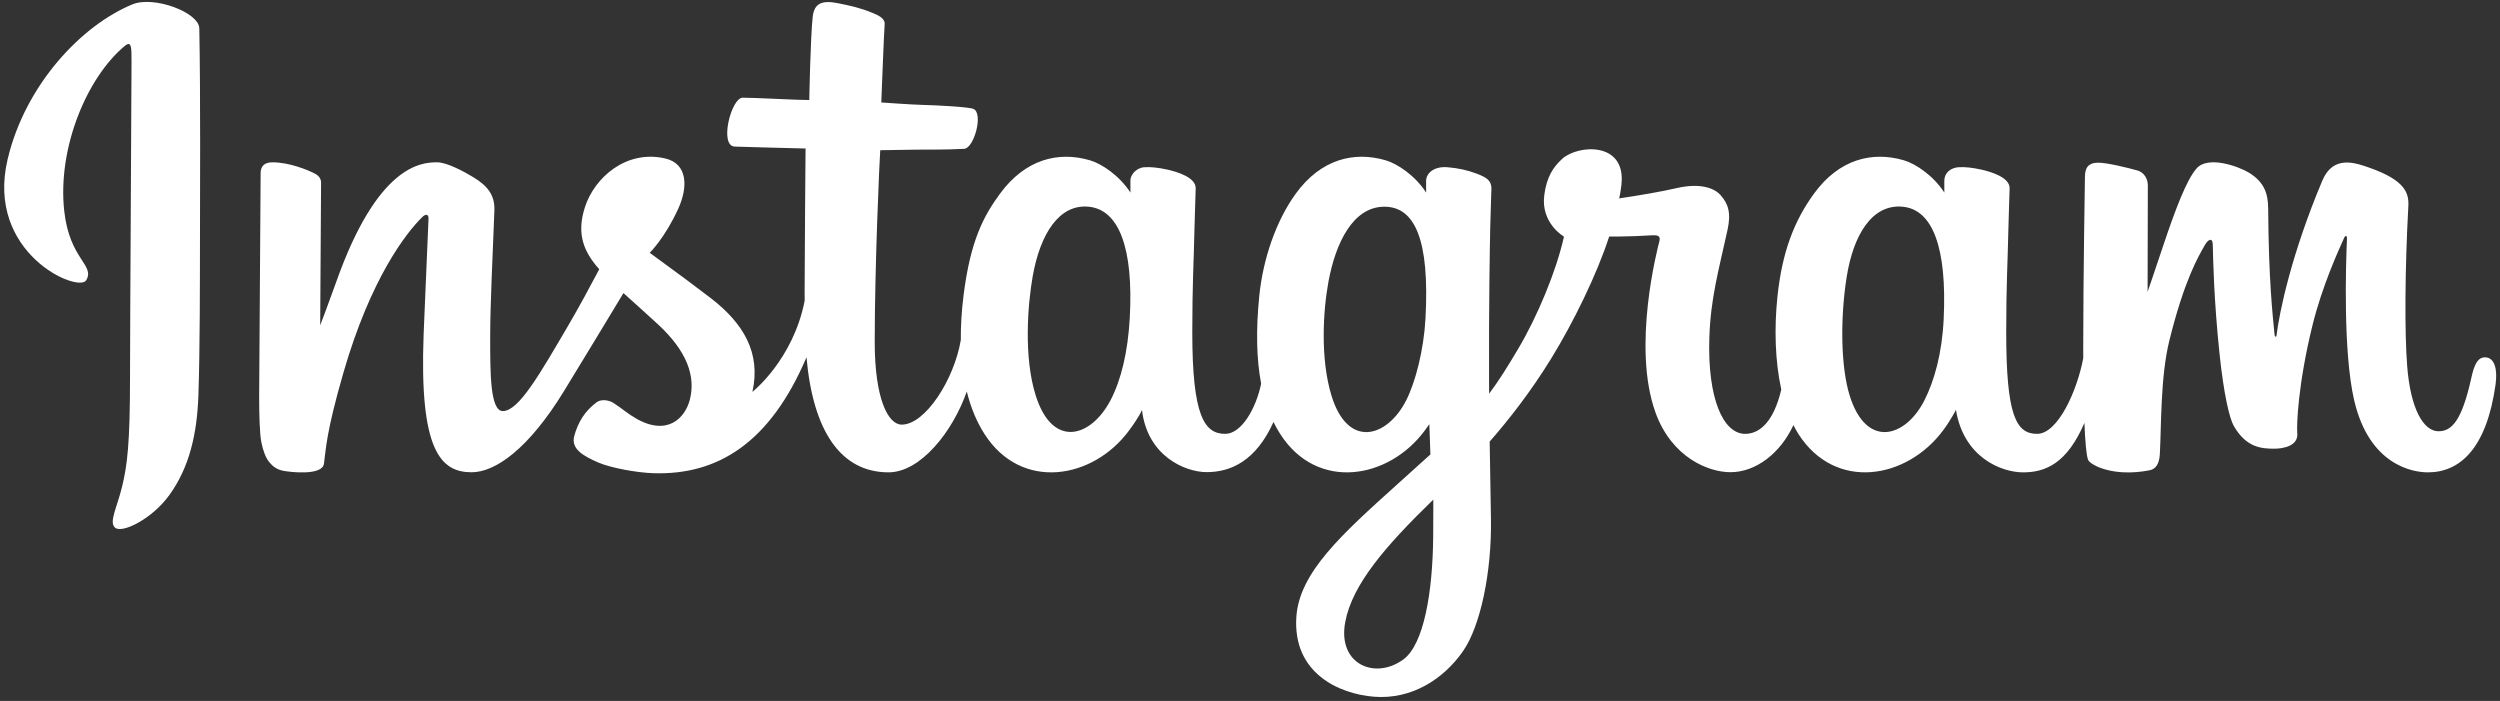
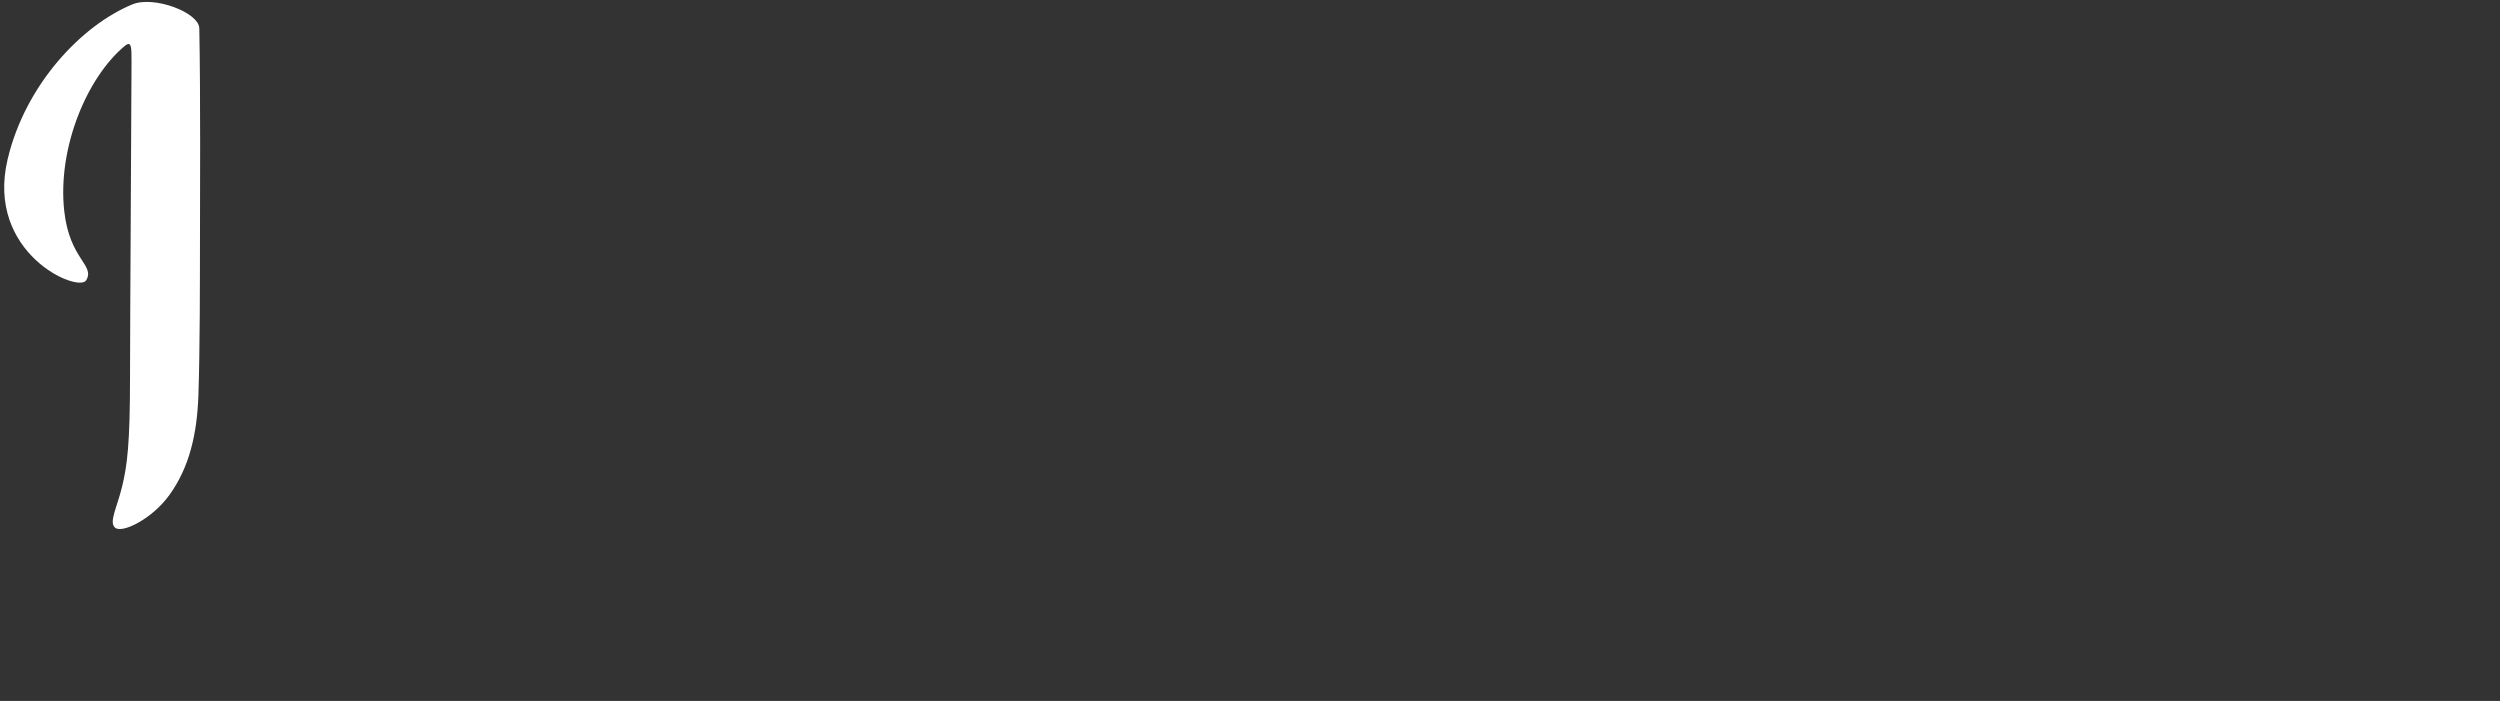
<svg xmlns="http://www.w3.org/2000/svg" width="107" height="30" viewBox="0 0 107 30" fill="none">
  <rect x="0" y="0" width="107" height="30" fill="#333333" stroke="none" />
  <path d="M5.669 0.186C3.486 1.085 1.086 3.622 0.328 6.809C-0.632 10.845 3.363 12.553 3.69 11.994C4.076 11.336 2.974 11.114 2.748 9.019C2.455 6.314 3.734 3.291 5.344 1.964C5.643 1.718 5.629 2.061 5.629 2.695C5.629 3.83 5.565 14.014 5.565 16.14C5.565 19.016 5.444 19.924 5.227 20.821C5.007 21.731 4.654 22.345 4.922 22.582C5.221 22.847 6.499 22.217 7.238 21.202C8.125 19.985 8.435 18.523 8.491 16.935C8.559 15.021 8.556 11.984 8.559 10.252C8.561 8.664 8.586 4.012 8.53 1.215C8.517 0.529 6.582 -0.191 5.669 0.186Z" fill="white" />
-   <path d="M83.19 13.645C83.12 15.14 82.783 16.309 82.366 17.133C81.557 18.729 79.879 19.225 79.166 16.93C78.778 15.68 78.76 13.591 79.039 11.846C79.323 10.069 80.116 8.726 81.43 8.847C82.726 8.967 83.333 10.609 83.19 13.645ZM61.341 22.921C61.324 25.406 60.926 27.584 60.073 28.217C58.864 29.114 57.238 28.441 57.575 26.628C57.873 25.024 59.281 23.386 61.345 21.384C61.345 21.384 61.349 21.84 61.341 22.921ZM61.011 13.63C60.937 14.992 60.578 16.36 60.186 17.133C59.377 18.729 57.687 19.228 56.986 16.93C56.508 15.361 56.622 13.329 56.859 12.049C57.167 10.388 57.912 8.847 59.251 8.847C60.553 8.847 61.194 10.251 61.011 13.63ZM48.354 13.61C48.274 15.052 47.988 16.258 47.529 17.133C46.698 18.718 45.054 19.221 44.329 16.93C43.807 15.279 43.985 13.027 44.202 11.811C44.525 10.006 45.333 8.726 46.594 8.847C47.889 8.972 48.519 10.609 48.354 13.61ZM106.358 15.294C106.041 15.294 105.897 15.615 105.777 16.155C105.363 18.034 104.927 18.458 104.365 18.458C103.737 18.458 103.172 17.528 103.027 15.666C102.913 14.202 102.931 11.506 103.077 8.825C103.107 8.274 102.952 7.729 101.45 7.192C100.803 6.961 99.863 6.621 99.395 7.732C98.073 10.87 97.555 13.362 97.433 14.374C97.427 14.426 97.362 14.437 97.35 14.315C97.273 13.504 97.099 12.031 97.078 8.936C97.074 8.332 96.944 7.818 96.266 7.397C95.826 7.124 94.49 6.641 94.009 7.216C93.592 7.686 93.11 8.95 92.608 10.449C92.201 11.668 91.917 12.492 91.917 12.492C91.917 12.492 91.922 9.204 91.927 7.958C91.929 7.487 91.601 7.33 91.502 7.302C91.057 7.175 90.179 6.963 89.807 6.963C89.347 6.963 89.235 7.215 89.235 7.583C89.235 7.631 89.162 11.911 89.162 14.904C89.162 15.034 89.162 15.176 89.163 15.326C88.909 16.702 88.084 18.569 87.188 18.569C86.29 18.569 85.866 17.789 85.866 14.221C85.866 12.14 85.93 11.234 85.961 9.729C85.979 8.862 86.014 8.196 86.012 8.045C86.006 7.582 85.191 7.348 84.812 7.262C84.431 7.175 84.1 7.141 83.841 7.156C83.475 7.176 83.216 7.412 83.216 7.737C83.216 7.911 83.218 8.242 83.218 8.242C82.747 7.513 81.989 7.007 81.485 6.86C80.126 6.463 78.709 6.815 77.64 8.286C76.79 9.454 76.278 10.778 76.076 12.68C75.929 14.07 75.977 15.48 76.239 16.672C75.923 18.018 75.335 18.569 74.692 18.569C73.757 18.569 73.08 17.07 73.159 14.477C73.211 12.772 73.558 11.575 73.937 9.844C74.099 9.106 73.968 8.72 73.638 8.349C73.336 8.01 72.691 7.836 71.765 8.05C71.106 8.202 70.163 8.365 69.3 8.491C69.3 8.491 69.352 8.287 69.395 7.927C69.619 6.038 67.532 6.192 66.866 6.795C66.469 7.155 66.198 7.58 66.096 8.343C65.933 9.555 66.938 10.127 66.938 10.127C66.608 11.611 65.8 13.55 64.965 14.952C64.518 15.703 64.176 16.26 63.734 16.851C63.733 16.631 63.732 16.41 63.731 16.191C63.721 13.071 63.763 10.615 63.782 9.729C63.8 8.862 63.835 8.214 63.833 8.063C63.828 7.724 63.627 7.596 63.208 7.434C62.838 7.291 62.4 7.191 61.946 7.157C61.373 7.113 61.028 7.412 61.037 7.765C61.039 7.832 61.039 8.242 61.039 8.242C60.568 7.513 59.81 7.007 59.305 6.86C57.947 6.463 56.53 6.815 55.461 8.286C54.611 9.454 54.055 11.094 53.897 12.665C53.75 14.13 53.777 15.374 53.977 16.422C53.761 17.472 53.14 18.569 52.438 18.569C51.541 18.569 51.03 17.789 51.03 14.221C51.03 12.14 51.093 11.234 51.125 9.729C51.143 8.862 51.178 8.196 51.176 8.045C51.169 7.582 50.354 7.348 49.975 7.262C49.578 7.172 49.236 7.138 48.973 7.158C48.626 7.183 48.382 7.489 48.382 7.716V8.242C47.91 7.513 47.153 7.007 46.648 6.86C45.29 6.463 43.88 6.82 42.803 8.286C42.101 9.241 41.532 10.3 41.24 12.645C41.155 13.322 41.118 13.957 41.123 14.55C40.843 16.234 39.606 18.174 38.594 18.174C38.002 18.174 37.438 17.045 37.438 14.639C37.438 11.433 37.64 6.869 37.674 6.429C37.674 6.429 38.952 6.408 39.2 6.405C39.838 6.398 40.415 6.413 41.264 6.37C41.691 6.349 42.101 4.846 41.661 4.66C41.462 4.576 40.054 4.502 39.495 4.49C39.026 4.48 37.719 4.385 37.719 4.385C37.719 4.385 37.836 1.355 37.863 1.035C37.886 0.768 37.535 0.631 37.334 0.548C36.845 0.344 36.407 0.247 35.888 0.142C35.171 -0.004 34.846 0.138 34.782 0.733C34.686 1.637 34.637 4.282 34.637 4.282C34.111 4.282 32.313 4.181 31.787 4.181C31.298 4.181 30.77 6.248 31.446 6.274C32.224 6.304 33.58 6.329 34.478 6.356C34.478 6.356 34.438 10.995 34.438 12.428C34.438 12.58 34.439 12.726 34.44 12.869C33.945 15.404 32.203 16.773 32.203 16.773C32.577 15.096 31.813 13.837 30.436 12.771C29.929 12.378 28.928 11.634 27.808 10.819C27.808 10.819 28.456 10.191 29.032 8.926C29.44 8.029 29.457 7.004 28.456 6.778C26.803 6.404 25.44 7.598 25.033 8.873C24.718 9.86 24.886 10.593 25.503 11.354C25.548 11.41 25.597 11.466 25.648 11.524C25.274 12.231 24.762 13.183 24.327 13.922C23.122 15.972 22.211 17.594 21.523 17.594C20.973 17.594 20.98 15.947 20.98 14.406C20.98 13.077 21.08 11.079 21.16 9.01C21.186 8.326 20.838 7.936 20.255 7.583C19.901 7.368 19.144 6.947 18.706 6.947C18.051 6.947 16.159 7.034 14.372 12.118C14.146 12.759 13.704 13.926 13.704 13.926L13.742 7.813C13.742 7.67 13.664 7.531 13.486 7.436C13.185 7.275 12.381 6.947 11.665 6.947C11.325 6.947 11.155 7.102 11.155 7.413L11.092 16.977C11.092 17.704 11.111 18.552 11.185 18.922C11.258 19.294 11.375 19.596 11.521 19.776C11.667 19.955 11.836 20.092 12.114 20.148C12.373 20.201 13.791 20.38 13.865 19.847C13.953 19.208 13.956 18.518 14.701 15.942C15.86 11.933 17.371 9.976 18.081 9.282C18.206 9.16 18.348 9.153 18.341 9.352C18.31 10.231 18.204 12.428 18.132 14.293C17.939 19.288 18.863 20.213 20.184 20.213C21.194 20.213 22.618 19.226 24.145 16.728C25.096 15.171 26.02 13.645 26.684 12.544C27.147 12.966 27.666 13.419 28.185 13.903C29.391 15.028 29.787 16.097 29.524 17.111C29.323 17.887 28.567 18.686 27.22 17.909C26.828 17.683 26.66 17.508 26.265 17.252C26.053 17.115 25.73 17.074 25.536 17.218C25.032 17.591 24.743 18.067 24.579 18.655C24.419 19.228 25.002 19.531 25.606 19.795C26.127 20.023 27.246 20.23 27.96 20.253C30.74 20.345 32.968 18.933 34.518 15.292C34.796 18.437 35.977 20.216 38.029 20.216C39.402 20.216 40.777 18.472 41.379 16.757C41.552 17.456 41.807 18.064 42.138 18.578C43.719 21.042 46.787 20.512 48.328 18.42C48.805 17.773 48.877 17.541 48.877 17.541C49.102 19.517 50.72 20.207 51.646 20.207C52.684 20.207 53.755 19.724 54.506 18.062C54.594 18.243 54.69 18.415 54.795 18.578C56.376 21.042 59.444 20.512 60.985 18.42C61.058 18.322 61.121 18.233 61.176 18.153L61.221 19.45C61.221 19.45 60.342 20.243 59.802 20.73C57.424 22.873 55.618 24.498 55.485 26.391C55.316 28.805 57.305 29.702 58.813 29.82C60.411 29.945 61.782 29.076 62.624 27.86C63.364 26.79 63.849 24.486 63.813 22.211C63.799 21.3 63.776 20.142 63.758 18.9C64.593 17.947 65.533 16.742 66.399 15.332C67.343 13.795 68.354 11.732 68.872 10.125C68.872 10.125 69.751 10.133 70.689 10.072C70.989 10.053 71.075 10.113 71.02 10.33C70.953 10.591 69.835 14.831 70.855 17.655C71.553 19.588 73.128 20.21 74.061 20.21C75.154 20.21 76.199 19.399 76.759 18.194C76.826 18.329 76.897 18.459 76.974 18.578C78.556 21.042 81.613 20.509 83.165 18.42C83.515 17.948 83.714 17.541 83.714 17.541C84.047 19.586 85.664 20.217 86.59 20.217C87.555 20.217 88.47 19.828 89.213 18.1C89.244 18.861 89.293 19.483 89.37 19.679C89.417 19.799 89.692 19.95 89.891 20.023C90.773 20.344 91.674 20.192 92.007 20.126C92.237 20.08 92.417 19.898 92.442 19.428C92.507 18.194 92.467 16.121 92.847 14.581C93.486 11.995 94.082 10.992 94.364 10.495C94.522 10.217 94.701 10.171 94.707 10.466C94.721 11.061 94.751 12.811 94.998 15.162C95.18 16.89 95.422 17.912 95.609 18.235C96.141 19.16 96.799 19.204 97.334 19.204C97.675 19.204 98.387 19.111 98.323 18.523C98.292 18.236 98.347 16.463 98.976 13.916C99.387 12.252 100.073 10.749 100.32 10.2C100.411 9.997 100.453 10.157 100.452 10.188C100.4 11.334 100.283 15.081 100.758 17.13C101.401 19.907 103.263 20.217 103.911 20.217C105.296 20.217 106.428 19.181 106.81 16.456C106.902 15.801 106.766 15.294 106.358 15.294Z" fill="white" />
</svg>